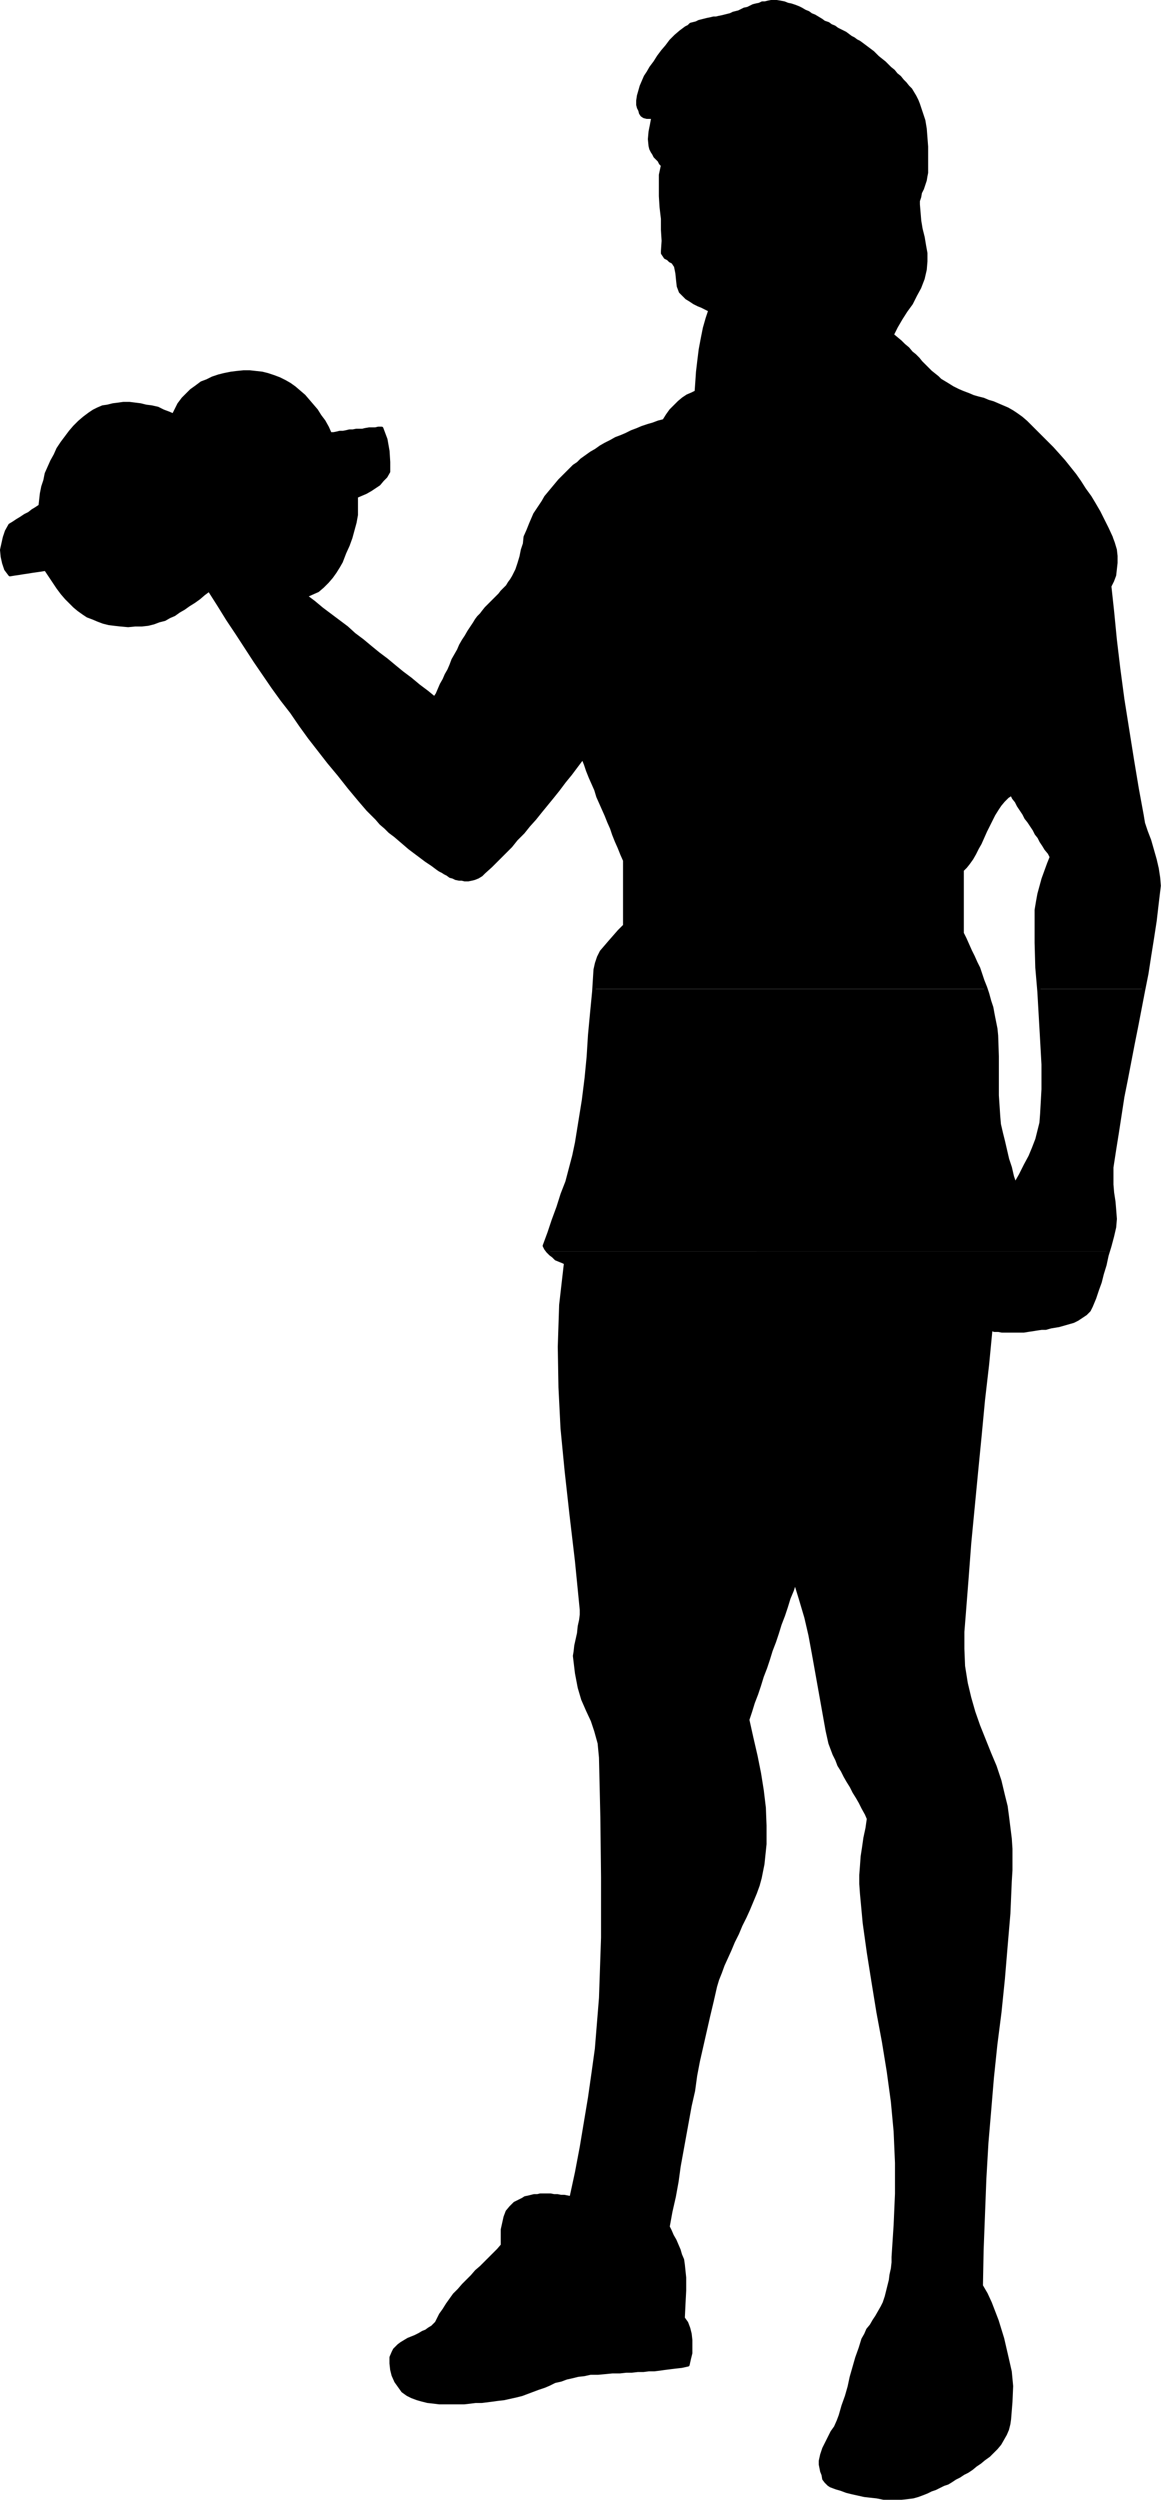
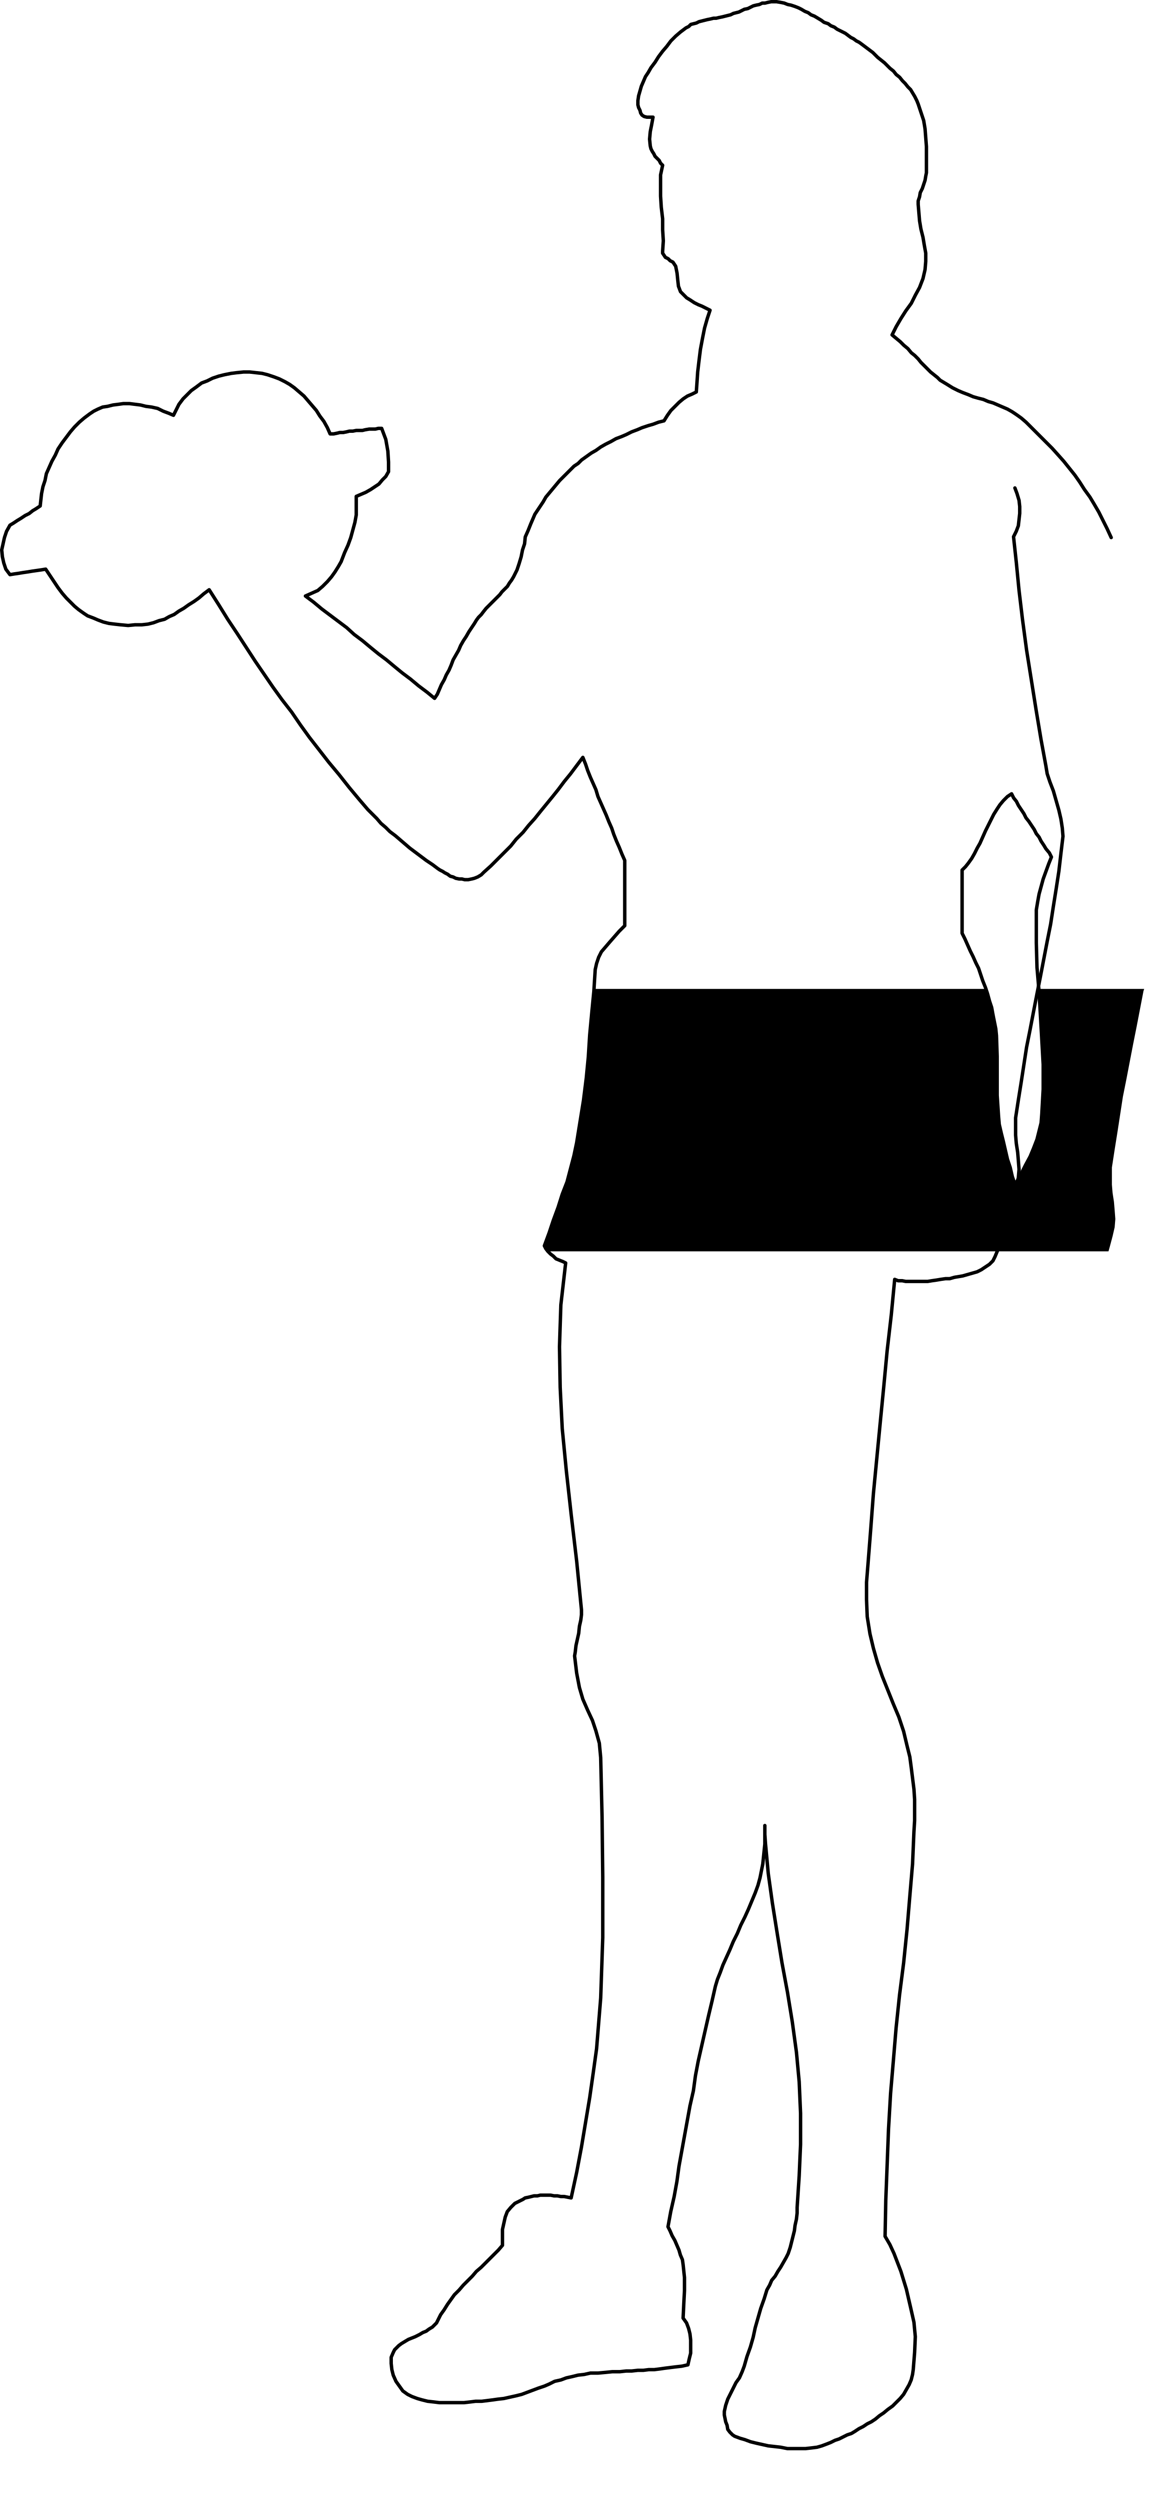
<svg xmlns="http://www.w3.org/2000/svg" xmlns:ns1="http://sodipodi.sourceforge.net/DTD/sodipodi-0.dtd" xmlns:ns2="http://www.inkscape.org/namespaces/inkscape" version="1.0" width="72.26mm" height="155.583mm" id="svg5" ns1:docname="Weight Lifting 06.wmf">
  <ns1:namedview id="namedview5" pagecolor="#ffffff" bordercolor="#000000" borderopacity="0.25" ns2:showpageshadow="2" ns2:pageopacity="0.0" ns2:pagecheckerboard="0" ns2:deskcolor="#d1d1d1" ns2:document-units="mm" />
  <defs id="defs1">
    <pattern id="WMFhbasepattern" patternUnits="userSpaceOnUse" width="6" height="6" x="0" y="0" />
  </defs>
-   <path style="fill:#000000;fill-opacity:1;fill-rule:evenodd;stroke:none" d="m 139.706,232.61 0.323,-4.525 0.323,-1.454 0.485,-1.454 0.646,-1.293 0.97,-1.131 0.97,-1.131 1.131,-1.293 1.131,-1.293 1.293,-1.293 v -3.878 -3.878 -3.717 -3.878 l -0.646,-1.454 -0.646,-1.616 -0.646,-1.454 -0.646,-1.616 -0.485,-1.454 -0.646,-1.454 -0.646,-1.616 -0.646,-1.454 -0.646,-1.454 -0.646,-1.454 -0.485,-1.616 -0.646,-1.454 -0.646,-1.454 -0.646,-1.616 -0.485,-1.454 -0.646,-1.616 -1.454,1.939 -1.454,1.939 -1.454,1.778 -1.454,1.939 -1.293,1.616 -1.454,1.778 -1.454,1.778 -1.293,1.616 -1.454,1.616 -1.293,1.616 -1.616,1.616 -1.293,1.616 -1.616,1.616 -1.454,1.454 -1.616,1.616 -1.616,1.454 -0.646,0.646 -0.808,0.485 -0.808,0.323 -0.646,0.162 -0.808,0.162 h -0.808 l -0.646,-0.162 h -0.646 l -0.808,-0.162 -0.646,-0.323 -0.646,-0.162 -0.646,-0.485 -0.646,-0.323 -0.485,-0.323 -0.646,-0.323 -0.485,-0.323 -1.293,-0.97 -1.454,-0.97 -1.293,-0.97 -1.293,-0.97 -1.293,-0.97 -1.131,-0.97 -1.131,-0.97 -1.131,-0.97 -1.293,-0.97 -0.97,-0.97 -1.131,-0.97 -0.97,-1.131 -1.131,-1.131 -0.97,-0.97 -0.97,-1.131 -0.97,-1.131 -2.424,-2.909 -2.424,-3.07 -2.424,-2.909 -2.262,-2.909 -2.262,-2.909 -2.101,-2.909 -2.101,-3.07 -2.262,-2.909 -2.101,-2.909 -2.101,-3.07 -2.101,-3.07 -2.101,-3.232 -2.101,-3.232 -2.262,-3.393 -2.101,-3.393 -2.262,-3.555 -1.293,0.97 -1.131,0.97 -1.131,0.808 -1.293,0.808 -1.131,0.808 -1.131,0.646 -1.131,0.808 -1.131,0.485 -1.131,0.646 -1.293,0.323 -1.293,0.485 -1.293,0.323 -1.454,0.162 h -1.616 l -1.616,0.162 -1.778,-0.162 -1.454,-0.162 -1.293,-0.162 -1.293,-0.323 -1.293,-0.485 -1.131,-0.485 -1.293,-0.485 -0.97,-0.646 -1.131,-0.808 -0.97,-0.808 -0.97,-0.97 -0.97,-0.97 -0.97,-1.131 -0.97,-1.293 -0.97,-1.454 -0.97,-1.454 -0.97,-1.454 -0.97,0.162 -1.131,0.162 -1.131,0.162 -0.97,0.162 -1.131,0.162 -0.97,0.162 -1.131,0.162 -0.97,0.162 -0.97,-1.293 -0.485,-1.454 -0.323,-1.454 -0.162,-1.616 0.323,-1.454 0.323,-1.454 0.485,-1.454 0.808,-1.454 0.808,-0.485 0.97,-0.646 0.808,-0.485 0.97,-0.646 0.97,-0.485 0.808,-0.646 0.808,-0.485 0.97,-0.646 0.162,-1.454 0.162,-1.454 0.323,-1.616 0.485,-1.454 0.323,-1.616 0.646,-1.454 0.646,-1.454 0.808,-1.454 0.646,-1.454 0.97,-1.454 0.97,-1.293 0.97,-1.293 0.97,-1.131 1.131,-1.131 1.131,-0.97 1.293,-0.97 0.97,-0.646 0.97,-0.485 1.131,-0.485 1.131,-0.162 1.293,-0.323 1.293,-0.162 1.131,-0.162 h 1.454 l 1.293,0.162 1.293,0.162 1.293,0.323 1.293,0.162 1.454,0.323 1.293,0.646 1.293,0.485 1.131,0.485 0.646,-1.293 0.646,-1.293 0.97,-1.293 0.97,-0.97 0.97,-0.97 1.131,-0.808 1.293,-0.97 1.293,-0.485 1.293,-0.646 1.454,-0.485 1.293,-0.323 1.616,-0.323 1.293,-0.162 1.616,-0.162 h 1.454 l 1.454,0.162 1.454,0.162 1.293,0.323 1.454,0.485 1.293,0.485 1.293,0.646 1.131,0.646 1.131,0.808 1.131,0.97 1.131,0.97 0.97,1.131 0.97,1.131 0.97,1.131 0.808,1.293 0.97,1.293 0.808,1.454 0.646,1.454 h 0.808 l 0.808,-0.162 0.646,-0.162 h 0.808 l 0.808,-0.162 0.646,-0.162 h 0.808 l 0.808,-0.162 h 0.646 0.808 l 0.646,-0.162 0.97,-0.162 h 0.646 0.808 l 0.646,-0.162 h 0.808 l 0.97,2.585 0.485,2.747 0.162,2.585 v 2.262 l -0.646,1.131 -0.808,0.808 -0.808,0.97 -0.97,0.646 -0.97,0.646 -1.131,0.646 -1.131,0.485 -1.131,0.485 v 2.262 2.101 l -0.323,1.778 -0.485,1.778 -0.485,1.778 -0.646,1.778 -0.808,1.778 -0.808,2.101 -0.646,1.131 -0.808,1.293 -0.808,1.131 -0.97,1.131 -1.131,1.131 -1.131,0.97 -1.454,0.646 -1.454,0.646 1.939,1.454 1.939,1.616 1.939,1.454 1.939,1.454 1.939,1.454 1.778,1.616 1.939,1.454 1.939,1.616 1.778,1.454 1.939,1.454 1.939,1.616 1.778,1.454 1.939,1.454 1.939,1.616 1.939,1.454 1.778,1.454 0.646,-0.97 0.485,-1.131 0.485,-1.131 0.646,-1.131 0.485,-1.131 0.646,-1.131 0.485,-1.131 0.485,-1.293 0.646,-1.131 0.646,-1.131 0.485,-1.131 0.646,-1.131 0.646,-0.97 0.646,-1.131 0.646,-0.97 0.646,-0.97 0.485,-0.808 0.485,-0.646 0.646,-0.646 0.485,-0.646 0.646,-0.808 0.646,-0.646 0.646,-0.646 0.646,-0.646 0.646,-0.646 0.646,-0.646 0.485,-0.646 0.646,-0.646 0.646,-0.646 0.485,-0.808 0.485,-0.646 0.485,-0.808 0.808,-1.616 0.485,-1.454 0.485,-1.616 0.323,-1.616 0.485,-1.454 0.162,-1.616 0.646,-1.454 0.646,-1.616 0.485,-1.131 0.485,-1.131 0.646,-0.97 0.646,-0.97 0.646,-0.97 0.646,-1.131 0.808,-0.97 0.808,-0.97 0.808,-0.97 0.808,-0.97 0.808,-0.808 0.808,-0.808 0.97,-0.97 0.808,-0.808 0.97,-0.646 0.808,-0.808 1.131,-0.808 1.131,-0.808 1.131,-0.646 1.131,-0.808 1.131,-0.646 1.293,-0.646 1.131,-0.646 1.293,-0.485 1.131,-0.485 1.293,-0.646 1.293,-0.485 1.131,-0.485 1.454,-0.485 1.131,-0.323 1.293,-0.485 1.293,-0.323 0.808,-1.293 0.808,-1.131 0.97,-0.97 0.97,-0.97 0.97,-0.808 0.97,-0.646 1.131,-0.485 0.97,-0.485 0.162,-2.262 0.162,-2.424 0.323,-2.747 0.323,-2.585 0.485,-2.585 0.485,-2.424 0.646,-2.262 0.646,-1.939 -0.97,-0.485 -0.97,-0.485 -0.808,-0.323 -0.97,-0.485 -0.97,-0.646 -0.808,-0.485 -0.646,-0.646 -0.808,-0.808 -0.485,-1.293 -0.162,-1.454 -0.162,-1.616 -0.323,-1.616 -0.323,-0.485 -0.323,-0.485 -0.646,-0.323 -0.485,-0.485 -0.646,-0.323 -0.323,-0.485 -0.323,-0.485 v -0.485 l 0.162,-2.424 -0.162,-2.585 v -2.585 l -0.323,-2.747 -0.162,-2.585 v -2.585 -2.424 l 0.485,-2.262 -0.485,-0.485 -0.323,-0.646 -0.485,-0.485 -0.485,-0.485 -0.323,-0.646 -0.323,-0.485 -0.323,-0.646 -0.162,-0.646 -0.162,-1.616 0.162,-1.778 0.323,-1.616 0.323,-1.778 h -0.808 -0.646 l -0.646,-0.162 -0.485,-0.323 -0.323,-0.485 -0.162,-0.646 -0.323,-0.646 -0.162,-0.646 v -0.97 l 0.162,-1.131 0.323,-1.131 0.323,-1.131 0.485,-1.131 0.485,-1.131 0.646,-0.97 0.646,-1.131 0.97,-1.293 0.808,-1.293 0.97,-1.293 0.97,-1.131 0.97,-1.293 1.131,-1.131 1.131,-0.97 1.293,-0.97 0.646,-0.323 0.485,-0.485 0.646,-0.162 0.646,-0.162 0.646,-0.323 0.646,-0.162 0.646,-0.162 0.646,-0.162 0.808,-0.162 0.646,-0.162 h 0.646 l 0.646,-0.162 0.808,-0.162 0.646,-0.162 0.646,-0.162 0.646,-0.162 0.646,-0.323 0.646,-0.162 0.646,-0.162 0.646,-0.323 0.646,-0.323 0.808,-0.162 0.646,-0.323 0.646,-0.323 0.646,-0.162 0.808,-0.162 0.646,-0.323 h 0.646 l 0.646,-0.162 0.808,-0.162 h 0.646 0.646 l 0.97,0.162 0.808,0.162 0.808,0.323 0.808,0.162 0.97,0.323 0.808,0.323 0.646,0.323 0.808,0.485 0.808,0.323 0.646,0.485 0.808,0.323 0.808,0.485 0.808,0.485 0.646,0.485 0.97,0.323 0.646,0.485 0.808,0.323 0.646,0.485 0.646,0.323 0.646,0.323 0.646,0.323 0.646,0.485 0.646,0.485 0.646,0.323 0.646,0.485 0.646,0.323 0.646,0.485 0.646,0.485 0.646,0.485 0.646,0.485 0.646,0.485 0.485,0.485 0.646,0.646 0.808,0.646 0.808,0.646 0.646,0.646 0.646,0.646 0.808,0.646 0.646,0.808 0.808,0.646 0.646,0.808 0.646,0.646 0.646,0.808 0.646,0.646 0.485,0.808 0.485,0.808 0.485,0.97 0.323,0.808 0.646,1.939 0.646,1.939 0.323,1.939 0.162,2.101 0.162,2.101 v 2.101 1.939 2.101 l -0.162,0.808 -0.162,0.97 -0.323,0.97 -0.323,0.97 -0.485,0.97 -0.162,0.97 -0.323,0.97 v 0.808 l 0.162,1.939 0.162,1.939 0.323,1.939 0.485,1.939 0.323,1.939 0.323,1.778 v 1.939 l -0.162,1.939 -0.485,2.101 -0.808,2.101 -0.97,1.778 -0.97,1.939 -1.293,1.778 -1.131,1.778 -1.131,1.939 -0.97,1.939 0.97,0.808 0.97,0.808 0.808,0.808 0.97,0.808 0.808,0.97 0.808,0.646 0.808,0.808 0.646,0.808 0.808,0.808 0.646,0.646 0.808,0.808 0.808,0.646 0.808,0.646 0.646,0.646 0.808,0.485 0.808,0.485 1.293,0.808 1.293,0.646 1.131,0.485 1.293,0.485 1.131,0.485 1.131,0.323 1.293,0.323 1.131,0.485 1.131,0.323 1.131,0.485 1.131,0.485 1.131,0.485 1.131,0.646 0.97,0.646 1.131,0.808 1.131,0.97 1.616,1.616 1.454,1.454 1.616,1.616 1.454,1.454 1.454,1.616 1.293,1.454 1.293,1.616 1.293,1.616 1.131,1.616 1.131,1.778 1.293,1.778 0.97,1.616 1.131,1.939 0.97,1.939 0.97,1.939 0.97,2.101 0.485,1.293 0.485,1.616 0.162,1.454 v 1.616 l -0.162,1.454 -0.162,1.454 -0.485,1.293 -0.646,1.293 0.646,5.979 0.646,6.625 0.808,6.787 0.97,7.272 1.131,7.11 1.131,7.11 1.131,6.787 1.131,6.14 0.323,1.939 0.646,1.939 0.808,2.101 0.646,2.262 0.646,2.262 0.485,2.101 0.323,2.101 0.162,1.939 -0.485,4.04 -0.485,4.201 -0.646,4.201 -0.646,4.04 -0.646,4.201 -0.646,3.555 h -24.887 l -0.323,-5.009 -0.162,-5.817 v -5.979 -1.778 l 0.323,-1.939 0.323,-1.778 0.485,-1.778 0.485,-1.778 0.646,-1.778 0.646,-1.778 0.646,-1.616 -0.485,-0.97 -0.808,-0.97 -0.485,-0.808 -0.646,-0.97 -0.485,-0.97 -0.646,-0.808 -0.485,-0.97 -0.646,-0.97 -0.646,-0.97 -0.646,-0.808 -0.485,-0.97 -0.646,-0.97 -0.646,-0.97 -0.485,-0.97 -0.646,-0.808 -0.485,-0.97 -0.97,0.646 -0.97,0.97 -0.808,0.97 -0.646,0.97 -0.808,1.293 -0.646,1.293 -0.646,1.293 -0.646,1.293 -0.646,1.454 -0.646,1.454 -0.646,1.131 -0.646,1.293 -0.646,1.131 -0.808,1.131 -0.646,0.808 -0.808,0.808 v 3.717 3.717 3.555 3.878 l 0.646,1.293 0.646,1.454 0.646,1.454 0.646,1.293 0.646,1.454 0.646,1.293 0.485,1.454 0.485,1.454 0.646,1.616 v 0.323 h -92.114 z" id="path1" />
  <path style="fill:#000000;fill-opacity:1;fill-rule:evenodd;stroke:none" d="m 128.878,294.338 -0.485,-0.646 -0.323,-0.646 1.131,-3.07 0.97,-2.909 1.131,-3.07 0.97,-3.07 1.131,-2.909 0.808,-3.07 0.808,-3.07 0.646,-3.07 0.808,-5.009 0.808,-5.009 0.646,-5.171 0.485,-5.009 0.323,-5.171 0.485,-5.171 0.485,-5.009 v -0.646 h 92.114 l 0.485,1.131 0.485,1.778 0.485,1.454 0.323,1.778 0.323,1.616 0.323,1.616 0.162,1.616 0.162,4.848 v 4.686 4.525 l 0.323,4.848 0.162,1.939 0.485,2.101 0.485,1.939 0.485,2.101 0.485,2.101 0.646,1.939 0.485,2.101 0.646,1.939 1.293,-2.262 1.131,-2.262 1.131,-2.101 0.808,-1.939 0.808,-2.101 0.485,-1.939 0.485,-1.939 0.162,-2.101 0.323,-5.817 v -5.817 l -0.323,-5.817 -0.323,-5.656 -0.323,-5.656 -0.162,-0.646 h 24.887 l -0.162,0.485 -0.808,4.201 -0.808,4.201 -0.808,4.04 -0.808,4.201 -0.808,4.201 -0.808,4.04 -0.646,4.201 -0.646,4.201 -0.646,4.04 -0.646,4.201 v 2.101 1.939 l 0.162,1.939 0.323,2.101 0.162,1.939 0.162,2.101 -0.162,1.939 -0.485,2.101 -0.646,2.424 -0.323,1.131 H 128.878 Z" id="path2" />
-   <path style="fill:#000000;fill-opacity:1;fill-rule:evenodd;stroke:none" d="m 128.878,294.338 0.646,0.646 0.646,0.485 0.646,0.646 0.808,0.323 0.808,0.323 0.646,0.323 -1.131,9.857 -0.323,9.857 0.162,9.534 0.485,9.695 0.97,10.019 1.131,10.18 1.293,10.988 1.131,11.473 v 1.131 l -0.162,1.293 -0.323,1.454 -0.162,1.616 -0.323,1.454 -0.323,1.454 -0.162,1.454 -0.162,0.97 0.485,4.04 0.646,3.393 0.808,2.747 1.131,2.585 1.131,2.424 0.808,2.424 0.808,2.909 0.323,3.393 0.323,14.058 0.162,14.058 v 14.22 l -0.485,14.22 -0.485,5.979 -0.485,5.979 -0.808,5.817 -0.808,5.656 -0.97,5.817 -0.97,5.817 -1.131,5.979 -1.293,5.979 -0.808,-0.162 -0.808,-0.162 h -0.808 l -0.808,-0.162 h -0.808 l -0.808,-0.162 h -0.808 -0.808 -0.808 l -0.646,0.162 h -0.808 l -0.646,0.162 -0.646,0.162 -0.808,0.162 -0.485,0.323 -0.646,0.323 -1.293,0.646 -0.97,0.97 -0.808,0.97 -0.485,1.293 -0.323,1.454 -0.323,1.454 v 1.778 1.939 l -0.97,1.131 -0.97,0.97 -0.97,0.97 -1.131,1.131 -0.97,0.97 -1.131,0.97 -0.97,1.131 -1.131,1.131 -0.97,0.97 -0.97,1.131 -1.131,1.131 -0.808,1.131 -0.808,1.131 -0.808,1.293 -0.808,1.131 -0.646,1.293 -0.323,0.646 -0.485,0.485 -0.485,0.485 -0.808,0.485 -0.646,0.485 -0.808,0.323 -0.808,0.485 -0.97,0.485 -0.808,0.323 -0.808,0.323 -0.808,0.485 -0.808,0.485 -0.646,0.485 -0.485,0.485 -0.485,0.485 -0.323,0.646 -0.485,1.131 v 1.454 l 0.162,1.454 0.323,1.293 0.646,1.454 0.808,1.131 0.808,1.131 1.131,0.808 0.97,0.485 1.293,0.485 1.131,0.323 1.293,0.323 1.454,0.162 1.293,0.162 h 1.454 1.454 1.454 1.454 l 1.454,-0.162 1.293,-0.162 h 1.454 l 1.293,-0.162 1.293,-0.162 1.131,-0.162 1.454,-0.162 1.454,-0.323 1.454,-0.323 1.293,-0.323 1.293,-0.485 1.293,-0.485 1.293,-0.485 1.454,-0.485 1.131,-0.485 1.293,-0.646 1.454,-0.323 1.293,-0.485 1.454,-0.323 1.293,-0.323 1.454,-0.162 1.454,-0.323 h 1.778 l 1.778,-0.162 1.616,-0.162 h 1.778 l 1.454,-0.162 h 1.293 l 1.454,-0.162 h 1.293 l 1.293,-0.162 h 1.293 l 1.293,-0.162 1.131,-0.162 1.293,-0.162 1.293,-0.162 1.454,-0.162 1.454,-0.323 0.323,-1.454 0.323,-1.293 v -1.616 -1.454 l -0.162,-1.454 -0.323,-1.293 -0.485,-1.293 -0.808,-1.131 0.162,-3.393 0.162,-3.07 v -3.07 l -0.323,-3.07 -0.162,-1.131 -0.485,-1.131 -0.323,-1.131 -0.485,-1.131 -0.485,-1.131 -0.646,-1.131 -0.485,-1.131 -0.485,-0.97 0.646,-3.555 0.808,-3.555 0.646,-3.555 0.485,-3.555 0.646,-3.555 0.646,-3.555 0.646,-3.555 0.646,-3.555 0.808,-3.555 0.485,-3.555 0.646,-3.393 0.808,-3.555 0.808,-3.555 0.808,-3.555 0.808,-3.393 0.808,-3.555 0.485,-1.616 0.646,-1.616 0.646,-1.778 0.808,-1.778 0.808,-1.778 0.808,-1.939 0.97,-1.939 0.808,-1.939 0.97,-1.939 0.808,-1.778 0.808,-1.939 0.808,-1.939 0.646,-1.778 0.485,-1.778 0.323,-1.616 0.323,-1.616 0.485,-4.686 v -4.363 l -0.162,-4.201 -0.485,-4.04 -0.646,-4.04 -0.808,-4.04 -0.97,-4.201 -0.97,-4.363 0.646,-1.939 0.646,-2.101 0.808,-2.101 0.646,-1.939 0.646,-2.101 0.808,-2.101 0.646,-1.939 0.646,-2.101 0.808,-2.101 0.646,-1.939 0.646,-2.101 0.808,-2.101 0.646,-1.939 0.646,-2.101 0.808,-1.939 0.646,-2.101 1.293,4.201 1.293,4.363 0.97,4.201 0.808,4.363 0.808,4.525 0.808,4.525 0.808,4.525 0.808,4.525 0.323,1.454 0.323,1.454 0.485,1.293 0.485,1.293 0.646,1.293 0.485,1.293 0.808,1.293 0.646,1.293 0.646,1.131 0.808,1.293 0.646,1.293 0.808,1.293 0.646,1.131 0.646,1.293 0.808,1.454 0.485,1.131 -0.323,2.262 -0.485,2.262 -0.323,2.262 -0.323,2.101 -0.162,2.262 -0.162,2.101 v 2.101 l 0.162,2.262 0.646,6.948 0.97,6.948 1.131,7.11 1.131,6.948 1.293,6.948 1.131,6.948 0.97,7.11 0.646,6.948 0.323,7.433 v 7.272 l -0.323,7.433 -0.485,7.433 v 1.293 l -0.162,1.454 -0.323,1.454 -0.162,1.293 -0.323,1.293 -0.323,1.293 -0.323,1.293 -0.485,1.454 -0.485,0.97 -0.646,1.131 -0.646,1.131 -0.646,0.97 -0.646,1.131 -0.808,0.97 -0.485,1.131 -0.646,1.131 -0.646,2.101 -0.808,2.262 -0.646,2.262 -0.646,2.262 -0.485,2.262 -0.646,2.262 -0.808,2.262 -0.646,2.262 -0.485,1.293 -0.646,1.454 -0.808,1.131 -0.646,1.293 -0.646,1.293 -0.646,1.293 -0.485,1.454 -0.323,1.454 v 0.808 l 0.162,0.808 0.162,0.808 0.323,0.808 0.162,0.97 0.485,0.646 0.646,0.646 0.485,0.323 1.293,0.485 1.131,0.323 1.293,0.485 1.293,0.323 1.454,0.323 1.454,0.323 1.454,0.162 1.454,0.162 1.616,0.323 h 1.454 1.454 1.293 l 1.454,-0.162 1.293,-0.162 1.131,-0.323 1.293,-0.485 0.808,-0.323 0.97,-0.485 0.97,-0.323 0.97,-0.485 0.97,-0.485 0.97,-0.323 0.808,-0.485 0.97,-0.646 0.97,-0.485 0.97,-0.646 0.97,-0.485 0.97,-0.646 0.97,-0.808 0.97,-0.646 0.97,-0.808 1.131,-0.808 0.808,-0.808 0.97,-0.97 0.808,-0.97 0.646,-1.131 0.646,-1.131 0.485,-1.131 0.323,-1.293 0.162,-1.131 0.323,-4.04 0.162,-3.717 -0.323,-3.393 -0.808,-3.555 -0.485,-2.101 -0.485,-2.101 -0.646,-2.101 -0.646,-2.101 -0.808,-2.101 -0.808,-2.101 -0.97,-2.101 -1.131,-1.939 0.162,-8.403 0.323,-8.403 0.323,-8.403 0.485,-8.403 0.646,-7.595 0.646,-7.756 0.808,-7.756 0.97,-7.595 0.808,-7.918 0.646,-7.756 0.646,-7.595 0.323,-7.595 0.162,-2.585 v -2.585 -2.424 l -0.162,-2.424 -0.323,-2.585 -0.323,-2.585 -0.323,-2.424 -0.646,-2.585 -0.808,-3.393 -1.131,-3.393 -1.293,-3.07 -1.293,-3.232 -1.293,-3.232 -1.131,-3.232 -0.97,-3.393 -0.808,-3.393 -0.646,-4.04 -0.162,-4.04 v -4.04 l 0.323,-4.04 0.646,-8.241 0.646,-8.564 0.808,-8.403 0.808,-8.403 0.808,-8.241 0.808,-8.564 0.97,-8.403 0.808,-8.403 0.808,0.323 h 0.97 l 0.808,0.162 h 1.131 0.97 0.97 0.97 1.131 l 0.97,-0.162 1.131,-0.162 0.97,-0.162 1.131,-0.162 h 0.97 l 1.131,-0.323 0.97,-0.162 0.97,-0.162 1.131,-0.323 1.131,-0.323 1.131,-0.323 0.97,-0.485 0.97,-0.646 0.97,-0.646 0.808,-0.808 0.485,-0.97 0.808,-1.939 0.646,-1.939 0.646,-1.778 0.485,-1.939 0.646,-2.101 0.485,-2.262 0.323,-0.97 H 128.878 Z" id="path3" />
  <path style="fill:none;stroke:#000000;stroke-width:0.808px;stroke-linecap:round;stroke-linejoin:round;stroke-miterlimit:4;stroke-dasharray:none;stroke-opacity:1" d="m 237.96,186.719 0.485,0.97 0.646,0.808 0.485,0.97 0.646,0.97 0.646,0.97 0.485,0.97 0.646,0.808 0.646,0.97 0.646,0.97 0.485,0.97 0.646,0.808 0.485,0.97 0.646,0.97 0.485,0.808 0.808,0.97 0.485,0.97 -0.646,1.616 -0.646,1.778 -0.646,1.778 -0.485,1.778 -0.485,1.778 -0.323,1.778 -0.323,1.939 v 1.778 5.979 l 0.162,5.817 0.485,5.656 0.323,5.656 0.323,5.656 0.323,5.817 v 5.817 l -0.323,5.817 -0.162,2.101 -0.485,1.939 -0.485,1.939 -0.808,2.101 -0.808,1.939 -1.131,2.101 -1.131,2.262 -1.293,2.262 -0.646,-1.939 -0.485,-2.101 -0.646,-1.939 -0.485,-2.101 -0.485,-2.101 -0.485,-1.939 -0.485,-2.101 -0.162,-1.939 -0.323,-4.848 v -4.525 -4.686 l -0.162,-4.848 -0.162,-1.616 -0.323,-1.616 -0.323,-1.616 -0.323,-1.778 -0.485,-1.454 -0.485,-1.778 -0.485,-1.454 -0.646,-1.616 -0.485,-1.454 -0.485,-1.454 -0.646,-1.293 -0.646,-1.454 -0.646,-1.293 -0.646,-1.454 -0.646,-1.454 -0.646,-1.293 v -3.878 -3.555 -3.717 -3.717 l 0.808,-0.808 0.646,-0.808 0.808,-1.131 0.646,-1.131 0.646,-1.293 0.646,-1.131 0.646,-1.454 0.646,-1.454 0.646,-1.293 0.646,-1.293 0.646,-1.293 0.808,-1.293 0.646,-0.97 0.808,-0.97 0.97,-0.97 0.97,-0.646" id="path4" />
-   <path style="fill:none;stroke:#000000;stroke-width:0.808px;stroke-linecap:round;stroke-linejoin:round;stroke-miterlimit:4;stroke-dasharray:none;stroke-opacity:1" d="m 261.393,126.445 -0.97,-2.101 -0.97,-1.939 -0.97,-1.939 -1.131,-1.939 -0.97,-1.616 -1.293,-1.778 -1.131,-1.778 -1.131,-1.616 -1.293,-1.616 -1.293,-1.616 -1.293,-1.454 -1.454,-1.616 -1.454,-1.454 -1.616,-1.616 -1.454,-1.454 -1.616,-1.616 -1.131,-0.97 -1.131,-0.808 -0.97,-0.646 -1.131,-0.646 -1.131,-0.485 -1.131,-0.485 -1.131,-0.485 -1.131,-0.323 -1.131,-0.485 -1.293,-0.323 -1.131,-0.323 -1.131,-0.485 -1.293,-0.485 -1.131,-0.485 -1.293,-0.646 -1.293,-0.808 -0.808,-0.485 -0.808,-0.485 -0.646,-0.646 -0.808,-0.646 -0.808,-0.646 -0.808,-0.808 -0.646,-0.646 -0.808,-0.808 -0.646,-0.808 -0.808,-0.808 -0.808,-0.646 -0.808,-0.97 -0.97,-0.808 -0.808,-0.808 -0.97,-0.808 -0.97,-0.808 0.97,-1.939 1.131,-1.939 1.131,-1.778 1.293,-1.778 0.97,-1.939 0.97,-1.778 0.808,-2.101 0.485,-2.101 0.162,-1.939 v -1.939 l -0.323,-1.778 -0.323,-1.939 -0.485,-1.939 -0.323,-1.939 -0.162,-1.939 -0.162,-1.939 v -0.808 l 0.323,-0.97 0.162,-0.97 0.485,-0.97 0.323,-0.97 0.323,-0.97 0.162,-0.97 0.162,-0.808 v -2.101 -1.939 -2.101 l -0.162,-2.101 -0.162,-2.101 -0.323,-1.939 -0.646,-1.939 -0.646,-1.939 -0.323,-0.808 -0.485,-0.97 -0.485,-0.808 -0.485,-0.808 -0.646,-0.646 -0.646,-0.808 -0.646,-0.646 -0.646,-0.808 -0.808,-0.646 -0.646,-0.808 -0.808,-0.646 -0.646,-0.646 -0.646,-0.646 -0.808,-0.646 -0.808,-0.646 -0.646,-0.646 -0.485,-0.485 -0.646,-0.485 -0.646,-0.485 -0.646,-0.485 -0.646,-0.485 L 202.084,9.938 201.438,9.615 200.792,9.13 200.145,8.807 199.499,8.322 198.852,7.837 198.206,7.514 197.56,7.191 196.913,6.868 196.267,6.383 195.459,6.06 194.812,5.575 193.843,5.252 193.196,4.767 192.388,4.282 191.58,3.797 190.772,3.474 190.126,2.989 189.318,2.666 188.51,2.182 187.863,1.858 187.055,1.535 186.086,1.212 185.278,1.05 184.47,0.727 183.662,0.566 182.692,0.404 h -0.646 -0.646 l -0.808,0.162 -0.646,0.162 h -0.646 l -0.646,0.323 -0.808,0.162 -0.646,0.162 -0.646,0.323 -0.646,0.323 -0.808,0.162 -0.646,0.323 -0.646,0.323 -0.646,0.162 -0.646,0.162 -0.646,0.323 -0.646,0.162 -0.646,0.162 -0.646,0.162 -0.808,0.162 -0.646,0.162 h -0.646 l -0.646,0.162 -0.808,0.162 -0.646,0.162 -0.646,0.162 -0.646,0.162 -0.646,0.323 -0.646,0.162 -0.646,0.162 -0.485,0.485 -0.646,0.323 -1.293,0.97 -1.131,0.97 -1.131,1.131 -0.97,1.293 -0.97,1.131 -0.97,1.293 -0.808,1.293 -0.97,1.293 -0.646,1.131 -0.646,0.97 -0.485,1.131 -0.485,1.131 -0.323,1.131 -0.323,1.131 -0.162,1.131 v 0.97 l 0.162,0.646 0.323,0.646 0.162,0.646 0.323,0.485 0.485,0.323 0.646,0.162 h 0.646 0.808 l -0.323,1.778 -0.323,1.616 -0.162,1.778 0.162,1.616 0.162,0.646 0.323,0.646 0.323,0.485 0.323,0.646 0.485,0.485 0.485,0.485 0.323,0.646 0.485,0.485 -0.485,2.262 v 2.424 2.585 l 0.162,2.585 0.323,2.747 v 2.585 l 0.162,2.585 -0.162,2.424 v 0.485 l 0.323,0.485 0.323,0.485 0.646,0.323 0.485,0.485 0.646,0.323 0.323,0.485 0.323,0.485 0.323,1.616 0.162,1.616 0.162,1.454 0.485,1.293 0.808,0.808 0.646,0.646 0.808,0.485 0.97,0.646 0.97,0.485 0.808,0.323 0.97,0.485 0.97,0.485 -0.646,1.939 -0.646,2.262 -0.485,2.424 -0.485,2.585 -0.323,2.585 -0.323,2.747 -0.162,2.424 -0.162,2.262 -0.97,0.485 -1.131,0.485 -0.97,0.646 -0.97,0.808 -0.97,0.97 -0.97,0.97 -0.808,1.131 -0.808,1.293 -1.293,0.323 -1.293,0.485 -1.131,0.323 -1.454,0.485 -1.131,0.485 -1.293,0.485 -1.293,0.646 -1.131,0.485 -1.293,0.485 -1.131,0.646 -1.293,0.646 -1.131,0.646 -1.131,0.808 -1.131,0.646 -1.131,0.808 -1.131,0.808 -0.808,0.808 -0.97,0.646 -0.808,0.808 -0.97,0.97 -0.808,0.808 -0.808,0.808 -0.808,0.97 -0.808,0.97 -0.808,0.97 -0.808,0.97 -0.646,1.131 -0.646,0.97 -0.646,0.97 -0.646,0.97 -0.485,1.131 -0.485,1.131 -0.646,1.616 -0.646,1.454 -0.162,1.616 -0.485,1.454 -0.323,1.616 -0.485,1.616 -0.485,1.454 -0.808,1.616 -0.485,0.808 -0.485,0.646 -0.485,0.808 -0.646,0.646 -0.646,0.646 -0.485,0.646 -0.646,0.646 -0.646,0.646 -0.646,0.646 -0.646,0.646 -0.646,0.646 -0.646,0.808 -0.485,0.646 -0.646,0.646 -0.485,0.646 -0.485,0.808 -0.646,0.97 -0.646,0.97 -0.646,1.131 -0.646,0.97 -0.646,1.131 -0.485,1.131 -0.646,1.131 -0.646,1.131 -0.485,1.293 -0.485,1.131 -0.646,1.131 -0.485,1.131 -0.646,1.131 -0.485,1.131 -0.485,1.131 -0.646,0.97 -1.778,-1.454 -1.939,-1.454 -1.939,-1.616 -1.939,-1.454 -1.778,-1.454 -1.939,-1.616 -1.939,-1.454 -1.778,-1.454 -1.939,-1.616 -1.939,-1.454 -1.778,-1.616 -1.939,-1.454 -1.939,-1.454 -1.939,-1.454 -1.939,-1.616 -1.939,-1.454 1.454,-0.646 1.454,-0.646 1.131,-0.97 1.131,-1.131 0.97,-1.131 0.808,-1.131 0.808,-1.293 0.646,-1.131 0.808,-2.101 0.808,-1.778 0.646,-1.778 0.485,-1.778 0.485,-1.778 0.323,-1.778 v -2.101 -2.262 l 1.131,-0.485 1.131,-0.485 1.131,-0.646 0.97,-0.646 0.97,-0.646 0.808,-0.97 0.808,-0.808 0.646,-1.131 v -2.262 l -0.162,-2.585 -0.485,-2.747 -0.97,-2.585 h -0.808 l -0.646,0.162 h -0.808 -0.646 l -0.97,0.162 -0.646,0.162 h -0.808 -0.646 l -0.808,0.162 h -0.808 l -0.646,0.162 -0.808,0.162 h -0.808 l -0.646,0.162 -0.808,0.162 H 77.65 L 77.004,100.591 76.196,99.136 75.226,97.843 74.418,96.551 73.449,95.42 72.479,94.288 71.509,93.157 70.378,92.188 69.247,91.218 68.116,90.41 66.984,89.764 65.692,89.118 64.399,88.633 62.944,88.148 61.652,87.825 60.197,87.663 58.743,87.502 H 57.288 l -1.616,0.162 -1.293,0.162 -1.616,0.323 -1.293,0.323 -1.454,0.485 -1.293,0.646 -1.293,0.485 -1.293,0.97 -1.131,0.808 -0.97,0.97 -0.97,0.97 -0.97,1.293 -0.646,1.293 -0.646,1.293 -1.131,-0.485 -1.293,-0.485 -1.293,-0.646 -1.454,-0.323 -1.293,-0.162 -1.293,-0.323 -1.293,-0.162 -1.293,-0.162 h -1.454 l -1.131,0.162 -1.293,0.162 -1.293,0.323 -1.131,0.162 -1.131,0.485 -0.97,0.485 -0.97,0.646 -1.293,0.97 -1.131,0.97 -1.131,1.131 -0.97,1.131 -0.97,1.293 -0.97,1.293 -0.97,1.454 -0.646,1.454 -0.808,1.454 -0.646,1.454 -0.646,1.454 -0.323,1.616 -0.485,1.454 -0.323,1.616 -0.162,1.454 -0.162,1.454 -0.97,0.646 -0.808,0.485 -0.808,0.646 -0.97,0.485 -0.97,0.646 -0.808,0.485 -0.97,0.646 -0.808,0.485 -0.808,1.454 -0.485,1.454 -0.323,1.454 -0.323,1.454 0.162,1.616 0.323,1.454 0.485,1.454 0.97,1.293 0.97,-0.162 1.131,-0.162 0.97,-0.162 1.131,-0.162 0.97,-0.162 1.131,-0.162 1.131,-0.162 0.97,-0.162 0.97,1.454 0.97,1.454 0.97,1.454 0.97,1.293 0.97,1.131 0.97,0.97 0.97,0.97 0.97,0.808 1.131,0.808 0.97,0.646 1.293,0.485 1.131,0.485 1.293,0.485 1.293,0.323 1.293,0.162 1.454,0.162 1.778,0.162 1.616,-0.162 H 33.371 l 1.454,-0.162 1.293,-0.323 1.293,-0.485 1.293,-0.323 1.131,-0.646 1.131,-0.485 1.131,-0.808 1.131,-0.646 1.131,-0.808 1.293,-0.808 1.131,-0.808 1.131,-0.97 1.293,-0.97 2.262,3.555 2.101,3.393 2.262,3.393 2.101,3.232 2.101,3.232 2.101,3.07 2.101,3.07 2.101,2.909 2.262,2.909 2.101,3.07 2.101,2.909 2.262,2.909 2.262,2.909 2.424,2.909 2.424,3.07 2.424,2.909 0.97,1.131 0.97,1.131 0.97,0.97 1.131,1.131 0.97,1.131 1.131,0.97 0.97,0.97 1.293,0.97 1.131,0.97 1.131,0.97 1.131,0.97 1.293,0.97 1.293,0.97 1.293,0.97 1.454,0.97 1.293,0.97 0.485,0.323 0.646,0.323 0.485,0.323 0.646,0.323 0.646,0.485 0.646,0.162 0.646,0.323 0.808,0.162 h 0.646 l 0.646,0.162 h 0.808 l 0.808,-0.162 0.646,-0.162 0.808,-0.323 0.808,-0.485 0.646,-0.646 1.616,-1.454 1.616,-1.616 1.454,-1.454 1.616,-1.616 1.293,-1.616 1.616,-1.616 1.293,-1.616 1.454,-1.616 1.293,-1.616 1.454,-1.778 1.454,-1.778 1.293,-1.616 1.454,-1.939 1.454,-1.778 1.454,-1.939 1.454,-1.939 0.646,1.616 0.485,1.454 0.646,1.616 0.646,1.454 0.646,1.454 0.485,1.616 0.646,1.454 0.646,1.454 0.646,1.454 0.646,1.616 0.646,1.454 0.485,1.454 0.646,1.616 0.646,1.454 0.646,1.616 0.646,1.454 v 3.878 3.717 3.878 3.878 l -1.293,1.293 -1.131,1.293 -1.131,1.293 -0.97,1.131 -0.97,1.131 -0.646,1.293 -0.485,1.454 -0.323,1.454 -0.323,5.171 -0.485,5.009 -0.485,5.171 -0.323,5.171 -0.485,5.009 -0.646,5.171 -0.808,5.009 -0.808,5.009 -0.646,3.07 -0.808,3.07 -0.808,3.07 -1.131,2.909 -0.97,3.07 -1.131,3.07 -0.97,2.909 -1.131,3.07 0.323,0.646 0.485,0.646 0.646,0.646 0.646,0.485 0.646,0.646 0.808,0.323 0.808,0.323 0.646,0.323 -1.131,9.857 -0.323,9.857 0.162,9.534 0.485,9.695 0.97,10.019 1.131,10.18 1.293,10.988 1.131,11.473 v 1.131 l -0.162,1.293 -0.323,1.454 -0.162,1.616 -0.323,1.454 -0.323,1.454 -0.162,1.454 -0.162,0.97 0.485,4.04 0.646,3.393 0.808,2.747 1.131,2.585 1.131,2.424 0.808,2.424 0.808,2.909 0.323,3.393 0.323,14.058 0.162,14.058 v 14.22 l -0.485,14.22 -0.485,5.979 -0.485,5.979 -0.808,5.817 -0.808,5.656 -0.97,5.817 -0.97,5.817 -1.131,5.979 -1.293,5.979 -0.808,-0.162 -0.808,-0.162 h -0.808 l -0.808,-0.162 h -0.808 l -0.808,-0.162 h -0.808 -0.808 -0.808 l -0.646,0.162 h -0.808 l -0.646,0.162 -0.646,0.162 -0.808,0.162 -0.485,0.323 -0.646,0.323 -1.293,0.646 -0.97,0.97 -0.808,0.97 -0.485,1.293 -0.323,1.454 -0.323,1.454 v 1.778 1.939 l -0.97,1.131 -0.97,0.97 -0.97,0.97 -1.131,1.131 -0.97,0.97 -1.131,0.97 -0.97,1.131 -1.131,1.131 -0.97,0.97 -0.97,1.131 -1.131,1.131 -0.808,1.131 -0.808,1.131 -0.808,1.293 -0.808,1.131 -0.646,1.293 -0.323,0.646 -0.485,0.485 -0.485,0.485 -0.808,0.485 -0.646,0.485 -0.808,0.323 -0.808,0.485 -0.97,0.485 -0.808,0.323 -0.808,0.323 -0.808,0.485 -0.808,0.485 -0.646,0.485 -0.485,0.485 -0.485,0.485 -0.323,0.646 -0.485,1.131 v 1.454 l 0.162,1.454 0.323,1.293 0.646,1.454 0.808,1.131 0.808,1.131 1.131,0.808 0.97,0.485 1.293,0.485 1.131,0.323 1.293,0.323 1.454,0.162 1.293,0.162 h 1.454 1.454 1.454 1.454 l 1.454,-0.162 1.293,-0.162 h 1.454 l 1.293,-0.162 1.293,-0.162 1.131,-0.162 1.454,-0.162 1.454,-0.323 1.454,-0.323 1.293,-0.323 1.293,-0.485 1.293,-0.485 1.293,-0.485 1.454,-0.485 1.131,-0.485 1.293,-0.646 1.454,-0.323 1.293,-0.485 1.454,-0.323 1.293,-0.323 1.454,-0.162 1.454,-0.323 h 1.778 l 1.778,-0.162 1.616,-0.162 h 1.778 l 1.454,-0.162 h 1.293 l 1.454,-0.162 h 1.293 l 1.293,-0.162 h 1.293 l 1.293,-0.162 1.131,-0.162 1.293,-0.162 1.293,-0.162 1.454,-0.162 1.454,-0.323 0.323,-1.454 0.323,-1.293 v -1.616 -1.454 l -0.162,-1.454 -0.323,-1.293 -0.485,-1.293 -0.808,-1.131 0.162,-3.393 0.162,-3.07 v -3.07 l -0.323,-3.07 -0.162,-1.131 -0.485,-1.131 -0.323,-1.131 -0.485,-1.131 -0.485,-1.131 -0.646,-1.131 -0.485,-1.131 -0.485,-0.97 0.646,-3.555 0.808,-3.555 0.646,-3.555 0.485,-3.555 0.646,-3.555 0.646,-3.555 0.646,-3.555 0.646,-3.555 0.808,-3.555 0.485,-3.555 0.646,-3.393 0.808,-3.555 0.808,-3.555 0.808,-3.555 0.808,-3.393 0.808,-3.555 0.485,-1.616 0.646,-1.616 0.646,-1.778 0.808,-1.778 0.808,-1.778 0.808,-1.939 0.97,-1.939 0.808,-1.939 0.97,-1.939 0.808,-1.778 0.808,-1.939 0.808,-1.939 0.646,-1.778 0.485,-1.778 0.323,-1.616 0.323,-1.616 0.485,-4.686 v -4.363 l -0.162,-4.201 -0.485,-4.04 -0.646,-4.04 -0.808,-4.04 -0.97,-4.201 -0.97,-4.363 0.646,-1.939 0.646,-2.101 0.808,-2.101 0.646,-1.939 0.646,-2.101 0.808,-2.101 0.646,-1.939 0.646,-2.101 0.808,-2.101 0.646,-1.939 0.646,-2.101 0.808,-2.101 0.646,-1.939 0.646,-2.101 0.808,-1.939 0.646,-2.101 1.293,4.201 1.293,4.363 0.97,4.201 0.808,4.363 0.808,4.525 0.808,4.525 0.808,4.525 0.808,4.525 0.323,1.454 0.323,1.454 0.485,1.293 0.485,1.293 0.646,1.293 0.485,1.293 0.808,1.293 0.646,1.293 0.646,1.131 0.808,1.293 0.646,1.293 0.808,1.293 0.646,1.131 0.646,1.293 0.808,1.454 0.485,1.131 -0.323,2.262 -0.485,2.262 -0.323,2.262 -0.323,2.101 -0.162,2.262 -0.162,2.101 v 2.101 l 0.162,2.262 0.646,6.948 0.97,6.948 1.131,7.11 1.131,6.948 1.293,6.948 1.131,6.948 0.97,7.11 0.646,6.948 0.323,7.433 v 7.272 l -0.323,7.433 -0.485,7.433 v 1.293 l -0.162,1.454 -0.323,1.454 -0.162,1.293 -0.323,1.293 -0.323,1.293 -0.323,1.293 -0.485,1.454 -0.485,0.97 -0.646,1.131 -0.646,1.131 -0.646,0.97 -0.646,1.131 -0.808,0.97 -0.485,1.131 -0.646,1.131 -0.646,2.101 -0.808,2.262 -0.646,2.262 -0.646,2.262 -0.485,2.262 -0.646,2.262 -0.808,2.262 -0.646,2.262 -0.485,1.293 -0.646,1.454 -0.808,1.131 -0.646,1.293 -0.646,1.293 -0.646,1.293 -0.485,1.454 -0.323,1.454 v 0.808 l 0.162,0.808 0.162,0.808 0.323,0.808 0.162,0.97 0.485,0.646 0.646,0.646 0.485,0.323 1.293,0.485 1.131,0.323 1.293,0.485 1.293,0.323 1.454,0.323 1.454,0.323 1.454,0.162 1.454,0.162 1.616,0.323 h 1.454 1.454 1.293 l 1.454,-0.162 1.293,-0.162 1.131,-0.323 1.293,-0.485 0.808,-0.323 0.97,-0.485 0.97,-0.323 0.97,-0.485 0.97,-0.485 0.97,-0.323 0.808,-0.485 0.97,-0.646 0.97,-0.485 0.97,-0.646 0.97,-0.485 0.97,-0.646 0.97,-0.808 0.97,-0.646 0.97,-0.808 1.131,-0.808 0.808,-0.808 0.97,-0.97 0.808,-0.97 0.646,-1.131 0.646,-1.131 0.485,-1.131 0.323,-1.293 0.162,-1.131 0.323,-4.04 0.162,-3.717 -0.323,-3.393 -0.808,-3.555 -0.485,-2.101 -0.485,-2.101 -0.646,-2.101 -0.646,-2.101 -0.808,-2.101 -0.808,-2.101 -0.97,-2.101 -1.131,-1.939 0.162,-8.403 0.323,-8.403 0.323,-8.403 0.485,-8.403 0.646,-7.595 0.646,-7.756 0.808,-7.756 0.97,-7.595 0.808,-7.918 0.646,-7.756 0.646,-7.595 0.323,-7.595 0.162,-2.585 v -2.585 -2.424 l -0.162,-2.424 -0.323,-2.585 -0.323,-2.585 -0.323,-2.424 -0.646,-2.585 -0.808,-3.393 -1.131,-3.393 -1.293,-3.07 -1.293,-3.232 -1.293,-3.232 -1.131,-3.232 -0.97,-3.393 -0.808,-3.393 -0.646,-4.04 -0.162,-4.04 v -4.04 l 0.323,-4.04 0.646,-8.241 0.646,-8.564 0.808,-8.403 0.808,-8.403 0.808,-8.241 0.808,-8.564 0.97,-8.403 0.808,-8.403 0.808,0.323 h 0.97 l 0.808,0.162 h 1.131 0.97 0.97 0.97 1.131 l 0.97,-0.162 1.131,-0.162 0.97,-0.162 1.131,-0.162 h 0.97 l 1.131,-0.323 0.97,-0.162 0.97,-0.162 1.131,-0.323 1.131,-0.323 1.131,-0.323 0.97,-0.485 0.97,-0.646 0.97,-0.646 0.808,-0.808 0.485,-0.97 0.808,-1.939 0.646,-1.939 0.646,-1.778 0.485,-1.939 0.646,-2.101 0.485,-2.262 0.646,-2.101 0.646,-2.424 0.485,-2.101 0.162,-1.939 -0.162,-2.101 -0.162,-1.939 -0.323,-2.101 -0.162,-1.939 v -1.939 -2.101 l 0.646,-4.201 0.646,-4.04 0.646,-4.201 0.646,-4.201 0.808,-4.04 0.808,-4.201 0.808,-4.201 0.808,-4.04 0.808,-4.201 0.808,-4.201 0.808,-4.04 0.646,-4.201 0.646,-4.04 0.646,-4.201 0.485,-4.201 0.485,-4.04 -0.162,-1.939 -0.323,-2.101 -0.485,-2.101 -0.646,-2.262 -0.646,-2.262 -0.808,-2.101 -0.646,-1.939 -0.323,-1.939 -1.131,-6.14 -1.131,-6.787 -1.131,-7.11 -1.131,-7.11 -0.97,-7.272 -0.808,-6.787 -0.646,-6.625 -0.646,-5.979 0.646,-1.293 0.485,-1.293 0.162,-1.454 0.162,-1.454 v -1.616 l -0.162,-1.454 -0.485,-1.616 -0.485,-1.293" id="path5" />
+   <path style="fill:none;stroke:#000000;stroke-width:0.808px;stroke-linecap:round;stroke-linejoin:round;stroke-miterlimit:4;stroke-dasharray:none;stroke-opacity:1" d="m 261.393,126.445 -0.97,-2.101 -0.97,-1.939 -0.97,-1.939 -1.131,-1.939 -0.97,-1.616 -1.293,-1.778 -1.131,-1.778 -1.131,-1.616 -1.293,-1.616 -1.293,-1.616 -1.293,-1.454 -1.454,-1.616 -1.454,-1.454 -1.616,-1.616 -1.454,-1.454 -1.616,-1.616 -1.131,-0.97 -1.131,-0.808 -0.97,-0.646 -1.131,-0.646 -1.131,-0.485 -1.131,-0.485 -1.131,-0.485 -1.131,-0.323 -1.131,-0.485 -1.293,-0.323 -1.131,-0.323 -1.131,-0.485 -1.293,-0.485 -1.131,-0.485 -1.293,-0.646 -1.293,-0.808 -0.808,-0.485 -0.808,-0.485 -0.646,-0.646 -0.808,-0.646 -0.808,-0.646 -0.808,-0.808 -0.646,-0.646 -0.808,-0.808 -0.646,-0.808 -0.808,-0.808 -0.808,-0.646 -0.808,-0.97 -0.97,-0.808 -0.808,-0.808 -0.97,-0.808 -0.97,-0.808 0.97,-1.939 1.131,-1.939 1.131,-1.778 1.293,-1.778 0.97,-1.939 0.97,-1.778 0.808,-2.101 0.485,-2.101 0.162,-1.939 v -1.939 l -0.323,-1.778 -0.323,-1.939 -0.485,-1.939 -0.323,-1.939 -0.162,-1.939 -0.162,-1.939 v -0.808 l 0.323,-0.97 0.162,-0.97 0.485,-0.97 0.323,-0.97 0.323,-0.97 0.162,-0.97 0.162,-0.808 v -2.101 -1.939 -2.101 l -0.162,-2.101 -0.162,-2.101 -0.323,-1.939 -0.646,-1.939 -0.646,-1.939 -0.323,-0.808 -0.485,-0.97 -0.485,-0.808 -0.485,-0.808 -0.646,-0.646 -0.646,-0.808 -0.646,-0.646 -0.646,-0.808 -0.808,-0.646 -0.646,-0.808 -0.808,-0.646 -0.646,-0.646 -0.646,-0.646 -0.808,-0.646 -0.808,-0.646 -0.646,-0.646 -0.485,-0.485 -0.646,-0.485 -0.646,-0.485 -0.646,-0.485 -0.646,-0.485 L 202.084,9.938 201.438,9.615 200.792,9.13 200.145,8.807 199.499,8.322 198.852,7.837 198.206,7.514 197.56,7.191 196.913,6.868 196.267,6.383 195.459,6.06 194.812,5.575 193.843,5.252 193.196,4.767 192.388,4.282 191.58,3.797 190.772,3.474 190.126,2.989 189.318,2.666 188.51,2.182 187.863,1.858 187.055,1.535 186.086,1.212 185.278,1.05 184.47,0.727 183.662,0.566 182.692,0.404 h -0.646 -0.646 l -0.808,0.162 -0.646,0.162 h -0.646 l -0.646,0.323 -0.808,0.162 -0.646,0.162 -0.646,0.323 -0.646,0.323 -0.808,0.162 -0.646,0.323 -0.646,0.323 -0.646,0.162 -0.646,0.162 -0.646,0.323 -0.646,0.162 -0.646,0.162 -0.646,0.162 -0.808,0.162 -0.646,0.162 h -0.646 l -0.646,0.162 -0.808,0.162 -0.646,0.162 -0.646,0.162 -0.646,0.162 -0.646,0.323 -0.646,0.162 -0.646,0.162 -0.485,0.485 -0.646,0.323 -1.293,0.97 -1.131,0.97 -1.131,1.131 -0.97,1.293 -0.97,1.131 -0.97,1.293 -0.808,1.293 -0.97,1.293 -0.646,1.131 -0.646,0.97 -0.485,1.131 -0.485,1.131 -0.323,1.131 -0.323,1.131 -0.162,1.131 v 0.97 l 0.162,0.646 0.323,0.646 0.162,0.646 0.323,0.485 0.485,0.323 0.646,0.162 h 0.646 0.808 l -0.323,1.778 -0.323,1.616 -0.162,1.778 0.162,1.616 0.162,0.646 0.323,0.646 0.323,0.485 0.323,0.646 0.485,0.485 0.485,0.485 0.323,0.646 0.485,0.485 -0.485,2.262 v 2.424 2.585 l 0.162,2.585 0.323,2.747 v 2.585 l 0.162,2.585 -0.162,2.424 v 0.485 l 0.323,0.485 0.323,0.485 0.646,0.323 0.485,0.485 0.646,0.323 0.323,0.485 0.323,0.485 0.323,1.616 0.162,1.616 0.162,1.454 0.485,1.293 0.808,0.808 0.646,0.646 0.808,0.485 0.97,0.646 0.97,0.485 0.808,0.323 0.97,0.485 0.97,0.485 -0.646,1.939 -0.646,2.262 -0.485,2.424 -0.485,2.585 -0.323,2.585 -0.323,2.747 -0.162,2.424 -0.162,2.262 -0.97,0.485 -1.131,0.485 -0.97,0.646 -0.97,0.808 -0.97,0.97 -0.97,0.97 -0.808,1.131 -0.808,1.293 -1.293,0.323 -1.293,0.485 -1.131,0.323 -1.454,0.485 -1.131,0.485 -1.293,0.485 -1.293,0.646 -1.131,0.485 -1.293,0.485 -1.131,0.646 -1.293,0.646 -1.131,0.646 -1.131,0.808 -1.131,0.646 -1.131,0.808 -1.131,0.808 -0.808,0.808 -0.97,0.646 -0.808,0.808 -0.97,0.97 -0.808,0.808 -0.808,0.808 -0.808,0.97 -0.808,0.97 -0.808,0.97 -0.808,0.97 -0.646,1.131 -0.646,0.97 -0.646,0.97 -0.646,0.97 -0.485,1.131 -0.485,1.131 -0.646,1.616 -0.646,1.454 -0.162,1.616 -0.485,1.454 -0.323,1.616 -0.485,1.616 -0.485,1.454 -0.808,1.616 -0.485,0.808 -0.485,0.646 -0.485,0.808 -0.646,0.646 -0.646,0.646 -0.485,0.646 -0.646,0.646 -0.646,0.646 -0.646,0.646 -0.646,0.646 -0.646,0.646 -0.646,0.808 -0.485,0.646 -0.646,0.646 -0.485,0.646 -0.485,0.808 -0.646,0.97 -0.646,0.97 -0.646,1.131 -0.646,0.97 -0.646,1.131 -0.485,1.131 -0.646,1.131 -0.646,1.131 -0.485,1.293 -0.485,1.131 -0.646,1.131 -0.485,1.131 -0.646,1.131 -0.485,1.131 -0.485,1.131 -0.646,0.97 -1.778,-1.454 -1.939,-1.454 -1.939,-1.616 -1.939,-1.454 -1.778,-1.454 -1.939,-1.616 -1.939,-1.454 -1.778,-1.454 -1.939,-1.616 -1.939,-1.454 -1.778,-1.616 -1.939,-1.454 -1.939,-1.454 -1.939,-1.454 -1.939,-1.616 -1.939,-1.454 1.454,-0.646 1.454,-0.646 1.131,-0.97 1.131,-1.131 0.97,-1.131 0.808,-1.131 0.808,-1.293 0.646,-1.131 0.808,-2.101 0.808,-1.778 0.646,-1.778 0.485,-1.778 0.485,-1.778 0.323,-1.778 v -2.101 -2.262 l 1.131,-0.485 1.131,-0.485 1.131,-0.646 0.97,-0.646 0.97,-0.646 0.808,-0.97 0.808,-0.808 0.646,-1.131 v -2.262 l -0.162,-2.585 -0.485,-2.747 -0.97,-2.585 h -0.808 l -0.646,0.162 h -0.808 -0.646 l -0.97,0.162 -0.646,0.162 h -0.808 -0.646 l -0.808,0.162 h -0.808 l -0.646,0.162 -0.808,0.162 h -0.808 l -0.646,0.162 -0.808,0.162 H 77.65 L 77.004,100.591 76.196,99.136 75.226,97.843 74.418,96.551 73.449,95.42 72.479,94.288 71.509,93.157 70.378,92.188 69.247,91.218 68.116,90.41 66.984,89.764 65.692,89.118 64.399,88.633 62.944,88.148 61.652,87.825 60.197,87.663 58.743,87.502 H 57.288 l -1.616,0.162 -1.293,0.162 -1.616,0.323 -1.293,0.323 -1.454,0.485 -1.293,0.646 -1.293,0.485 -1.293,0.97 -1.131,0.808 -0.97,0.97 -0.97,0.97 -0.97,1.293 -0.646,1.293 -0.646,1.293 -1.131,-0.485 -1.293,-0.485 -1.293,-0.646 -1.454,-0.323 -1.293,-0.162 -1.293,-0.323 -1.293,-0.162 -1.293,-0.162 h -1.454 l -1.131,0.162 -1.293,0.162 -1.293,0.323 -1.131,0.162 -1.131,0.485 -0.97,0.485 -0.97,0.646 -1.293,0.97 -1.131,0.97 -1.131,1.131 -0.97,1.131 -0.97,1.293 -0.97,1.293 -0.97,1.454 -0.646,1.454 -0.808,1.454 -0.646,1.454 -0.646,1.454 -0.323,1.616 -0.485,1.454 -0.323,1.616 -0.162,1.454 -0.162,1.454 -0.97,0.646 -0.808,0.485 -0.808,0.646 -0.97,0.485 -0.97,0.646 -0.808,0.485 -0.97,0.646 -0.808,0.485 -0.808,1.454 -0.485,1.454 -0.323,1.454 -0.323,1.454 0.162,1.616 0.323,1.454 0.485,1.454 0.97,1.293 0.97,-0.162 1.131,-0.162 0.97,-0.162 1.131,-0.162 0.97,-0.162 1.131,-0.162 1.131,-0.162 0.97,-0.162 0.97,1.454 0.97,1.454 0.97,1.454 0.97,1.293 0.97,1.131 0.97,0.97 0.97,0.97 0.97,0.808 1.131,0.808 0.97,0.646 1.293,0.485 1.131,0.485 1.293,0.485 1.293,0.323 1.293,0.162 1.454,0.162 1.778,0.162 1.616,-0.162 H 33.371 l 1.454,-0.162 1.293,-0.323 1.293,-0.485 1.293,-0.323 1.131,-0.646 1.131,-0.485 1.131,-0.808 1.131,-0.646 1.131,-0.808 1.293,-0.808 1.131,-0.808 1.131,-0.97 1.293,-0.97 2.262,3.555 2.101,3.393 2.262,3.393 2.101,3.232 2.101,3.232 2.101,3.07 2.101,3.07 2.101,2.909 2.262,2.909 2.101,3.07 2.101,2.909 2.262,2.909 2.262,2.909 2.424,2.909 2.424,3.07 2.424,2.909 0.97,1.131 0.97,1.131 0.97,0.97 1.131,1.131 0.97,1.131 1.131,0.97 0.97,0.97 1.293,0.97 1.131,0.97 1.131,0.97 1.131,0.97 1.293,0.97 1.293,0.97 1.293,0.97 1.454,0.97 1.293,0.97 0.485,0.323 0.646,0.323 0.485,0.323 0.646,0.323 0.646,0.485 0.646,0.162 0.646,0.323 0.808,0.162 h 0.646 l 0.646,0.162 h 0.808 l 0.808,-0.162 0.646,-0.162 0.808,-0.323 0.808,-0.485 0.646,-0.646 1.616,-1.454 1.616,-1.616 1.454,-1.454 1.616,-1.616 1.293,-1.616 1.616,-1.616 1.293,-1.616 1.454,-1.616 1.293,-1.616 1.454,-1.778 1.454,-1.778 1.293,-1.616 1.454,-1.939 1.454,-1.778 1.454,-1.939 1.454,-1.939 0.646,1.616 0.485,1.454 0.646,1.616 0.646,1.454 0.646,1.454 0.485,1.616 0.646,1.454 0.646,1.454 0.646,1.454 0.646,1.616 0.646,1.454 0.485,1.454 0.646,1.616 0.646,1.454 0.646,1.616 0.646,1.454 v 3.878 3.717 3.878 3.878 l -1.293,1.293 -1.131,1.293 -1.131,1.293 -0.97,1.131 -0.97,1.131 -0.646,1.293 -0.485,1.454 -0.323,1.454 -0.323,5.171 -0.485,5.009 -0.485,5.171 -0.323,5.171 -0.485,5.009 -0.646,5.171 -0.808,5.009 -0.808,5.009 -0.646,3.07 -0.808,3.07 -0.808,3.07 -1.131,2.909 -0.97,3.07 -1.131,3.07 -0.97,2.909 -1.131,3.07 0.323,0.646 0.485,0.646 0.646,0.646 0.646,0.485 0.646,0.646 0.808,0.323 0.808,0.323 0.646,0.323 -1.131,9.857 -0.323,9.857 0.162,9.534 0.485,9.695 0.97,10.019 1.131,10.18 1.293,10.988 1.131,11.473 v 1.131 l -0.162,1.293 -0.323,1.454 -0.162,1.616 -0.323,1.454 -0.323,1.454 -0.162,1.454 -0.162,0.97 0.485,4.04 0.646,3.393 0.808,2.747 1.131,2.585 1.131,2.424 0.808,2.424 0.808,2.909 0.323,3.393 0.323,14.058 0.162,14.058 v 14.22 l -0.485,14.22 -0.485,5.979 -0.485,5.979 -0.808,5.817 -0.808,5.656 -0.97,5.817 -0.97,5.817 -1.131,5.979 -1.293,5.979 -0.808,-0.162 -0.808,-0.162 h -0.808 l -0.808,-0.162 h -0.808 l -0.808,-0.162 h -0.808 -0.808 -0.808 l -0.646,0.162 h -0.808 l -0.646,0.162 -0.646,0.162 -0.808,0.162 -0.485,0.323 -0.646,0.323 -1.293,0.646 -0.97,0.97 -0.808,0.97 -0.485,1.293 -0.323,1.454 -0.323,1.454 v 1.778 1.939 l -0.97,1.131 -0.97,0.97 -0.97,0.97 -1.131,1.131 -0.97,0.97 -1.131,0.97 -0.97,1.131 -1.131,1.131 -0.97,0.97 -0.97,1.131 -1.131,1.131 -0.808,1.131 -0.808,1.131 -0.808,1.293 -0.808,1.131 -0.646,1.293 -0.323,0.646 -0.485,0.485 -0.485,0.485 -0.808,0.485 -0.646,0.485 -0.808,0.323 -0.808,0.485 -0.97,0.485 -0.808,0.323 -0.808,0.323 -0.808,0.485 -0.808,0.485 -0.646,0.485 -0.485,0.485 -0.485,0.485 -0.323,0.646 -0.485,1.131 v 1.454 l 0.162,1.454 0.323,1.293 0.646,1.454 0.808,1.131 0.808,1.131 1.131,0.808 0.97,0.485 1.293,0.485 1.131,0.323 1.293,0.323 1.454,0.162 1.293,0.162 h 1.454 1.454 1.454 1.454 l 1.454,-0.162 1.293,-0.162 h 1.454 l 1.293,-0.162 1.293,-0.162 1.131,-0.162 1.454,-0.162 1.454,-0.323 1.454,-0.323 1.293,-0.323 1.293,-0.485 1.293,-0.485 1.293,-0.485 1.454,-0.485 1.131,-0.485 1.293,-0.646 1.454,-0.323 1.293,-0.485 1.454,-0.323 1.293,-0.323 1.454,-0.162 1.454,-0.323 h 1.778 l 1.778,-0.162 1.616,-0.162 h 1.778 l 1.454,-0.162 h 1.293 l 1.454,-0.162 h 1.293 l 1.293,-0.162 h 1.293 l 1.293,-0.162 1.131,-0.162 1.293,-0.162 1.293,-0.162 1.454,-0.162 1.454,-0.323 0.323,-1.454 0.323,-1.293 v -1.616 -1.454 l -0.162,-1.454 -0.323,-1.293 -0.485,-1.293 -0.808,-1.131 0.162,-3.393 0.162,-3.07 v -3.07 l -0.323,-3.07 -0.162,-1.131 -0.485,-1.131 -0.323,-1.131 -0.485,-1.131 -0.485,-1.131 -0.646,-1.131 -0.485,-1.131 -0.485,-0.97 0.646,-3.555 0.808,-3.555 0.646,-3.555 0.485,-3.555 0.646,-3.555 0.646,-3.555 0.646,-3.555 0.646,-3.555 0.808,-3.555 0.485,-3.555 0.646,-3.393 0.808,-3.555 0.808,-3.555 0.808,-3.555 0.808,-3.393 0.808,-3.555 0.485,-1.616 0.646,-1.616 0.646,-1.778 0.808,-1.778 0.808,-1.778 0.808,-1.939 0.97,-1.939 0.808,-1.939 0.97,-1.939 0.808,-1.778 0.808,-1.939 0.808,-1.939 0.646,-1.778 0.485,-1.778 0.323,-1.616 0.323,-1.616 0.485,-4.686 v -4.363 v 2.101 l 0.162,2.262 0.646,6.948 0.97,6.948 1.131,7.11 1.131,6.948 1.293,6.948 1.131,6.948 0.97,7.11 0.646,6.948 0.323,7.433 v 7.272 l -0.323,7.433 -0.485,7.433 v 1.293 l -0.162,1.454 -0.323,1.454 -0.162,1.293 -0.323,1.293 -0.323,1.293 -0.323,1.293 -0.485,1.454 -0.485,0.97 -0.646,1.131 -0.646,1.131 -0.646,0.97 -0.646,1.131 -0.808,0.97 -0.485,1.131 -0.646,1.131 -0.646,2.101 -0.808,2.262 -0.646,2.262 -0.646,2.262 -0.485,2.262 -0.646,2.262 -0.808,2.262 -0.646,2.262 -0.485,1.293 -0.646,1.454 -0.808,1.131 -0.646,1.293 -0.646,1.293 -0.646,1.293 -0.485,1.454 -0.323,1.454 v 0.808 l 0.162,0.808 0.162,0.808 0.323,0.808 0.162,0.97 0.485,0.646 0.646,0.646 0.485,0.323 1.293,0.485 1.131,0.323 1.293,0.485 1.293,0.323 1.454,0.323 1.454,0.323 1.454,0.162 1.454,0.162 1.616,0.323 h 1.454 1.454 1.293 l 1.454,-0.162 1.293,-0.162 1.131,-0.323 1.293,-0.485 0.808,-0.323 0.97,-0.485 0.97,-0.323 0.97,-0.485 0.97,-0.485 0.97,-0.323 0.808,-0.485 0.97,-0.646 0.97,-0.485 0.97,-0.646 0.97,-0.485 0.97,-0.646 0.97,-0.808 0.97,-0.646 0.97,-0.808 1.131,-0.808 0.808,-0.808 0.97,-0.97 0.808,-0.97 0.646,-1.131 0.646,-1.131 0.485,-1.131 0.323,-1.293 0.162,-1.131 0.323,-4.04 0.162,-3.717 -0.323,-3.393 -0.808,-3.555 -0.485,-2.101 -0.485,-2.101 -0.646,-2.101 -0.646,-2.101 -0.808,-2.101 -0.808,-2.101 -0.97,-2.101 -1.131,-1.939 0.162,-8.403 0.323,-8.403 0.323,-8.403 0.485,-8.403 0.646,-7.595 0.646,-7.756 0.808,-7.756 0.97,-7.595 0.808,-7.918 0.646,-7.756 0.646,-7.595 0.323,-7.595 0.162,-2.585 v -2.585 -2.424 l -0.162,-2.424 -0.323,-2.585 -0.323,-2.585 -0.323,-2.424 -0.646,-2.585 -0.808,-3.393 -1.131,-3.393 -1.293,-3.07 -1.293,-3.232 -1.293,-3.232 -1.131,-3.232 -0.97,-3.393 -0.808,-3.393 -0.646,-4.04 -0.162,-4.04 v -4.04 l 0.323,-4.04 0.646,-8.241 0.646,-8.564 0.808,-8.403 0.808,-8.403 0.808,-8.241 0.808,-8.564 0.97,-8.403 0.808,-8.403 0.808,0.323 h 0.97 l 0.808,0.162 h 1.131 0.97 0.97 0.97 1.131 l 0.97,-0.162 1.131,-0.162 0.97,-0.162 1.131,-0.162 h 0.97 l 1.131,-0.323 0.97,-0.162 0.97,-0.162 1.131,-0.323 1.131,-0.323 1.131,-0.323 0.97,-0.485 0.97,-0.646 0.97,-0.646 0.808,-0.808 0.485,-0.97 0.808,-1.939 0.646,-1.939 0.646,-1.778 0.485,-1.939 0.646,-2.101 0.485,-2.262 0.646,-2.101 0.646,-2.424 0.485,-2.101 0.162,-1.939 -0.162,-2.101 -0.162,-1.939 -0.323,-2.101 -0.162,-1.939 v -1.939 -2.101 l 0.646,-4.201 0.646,-4.04 0.646,-4.201 0.646,-4.201 0.808,-4.04 0.808,-4.201 0.808,-4.201 0.808,-4.04 0.808,-4.201 0.808,-4.201 0.808,-4.04 0.646,-4.201 0.646,-4.04 0.646,-4.201 0.485,-4.201 0.485,-4.04 -0.162,-1.939 -0.323,-2.101 -0.485,-2.101 -0.646,-2.262 -0.646,-2.262 -0.808,-2.101 -0.646,-1.939 -0.323,-1.939 -1.131,-6.14 -1.131,-6.787 -1.131,-7.11 -1.131,-7.11 -0.97,-7.272 -0.808,-6.787 -0.646,-6.625 -0.646,-5.979 0.646,-1.293 0.485,-1.293 0.162,-1.454 0.162,-1.454 v -1.616 l -0.162,-1.454 -0.485,-1.616 -0.485,-1.293" id="path5" />
</svg>